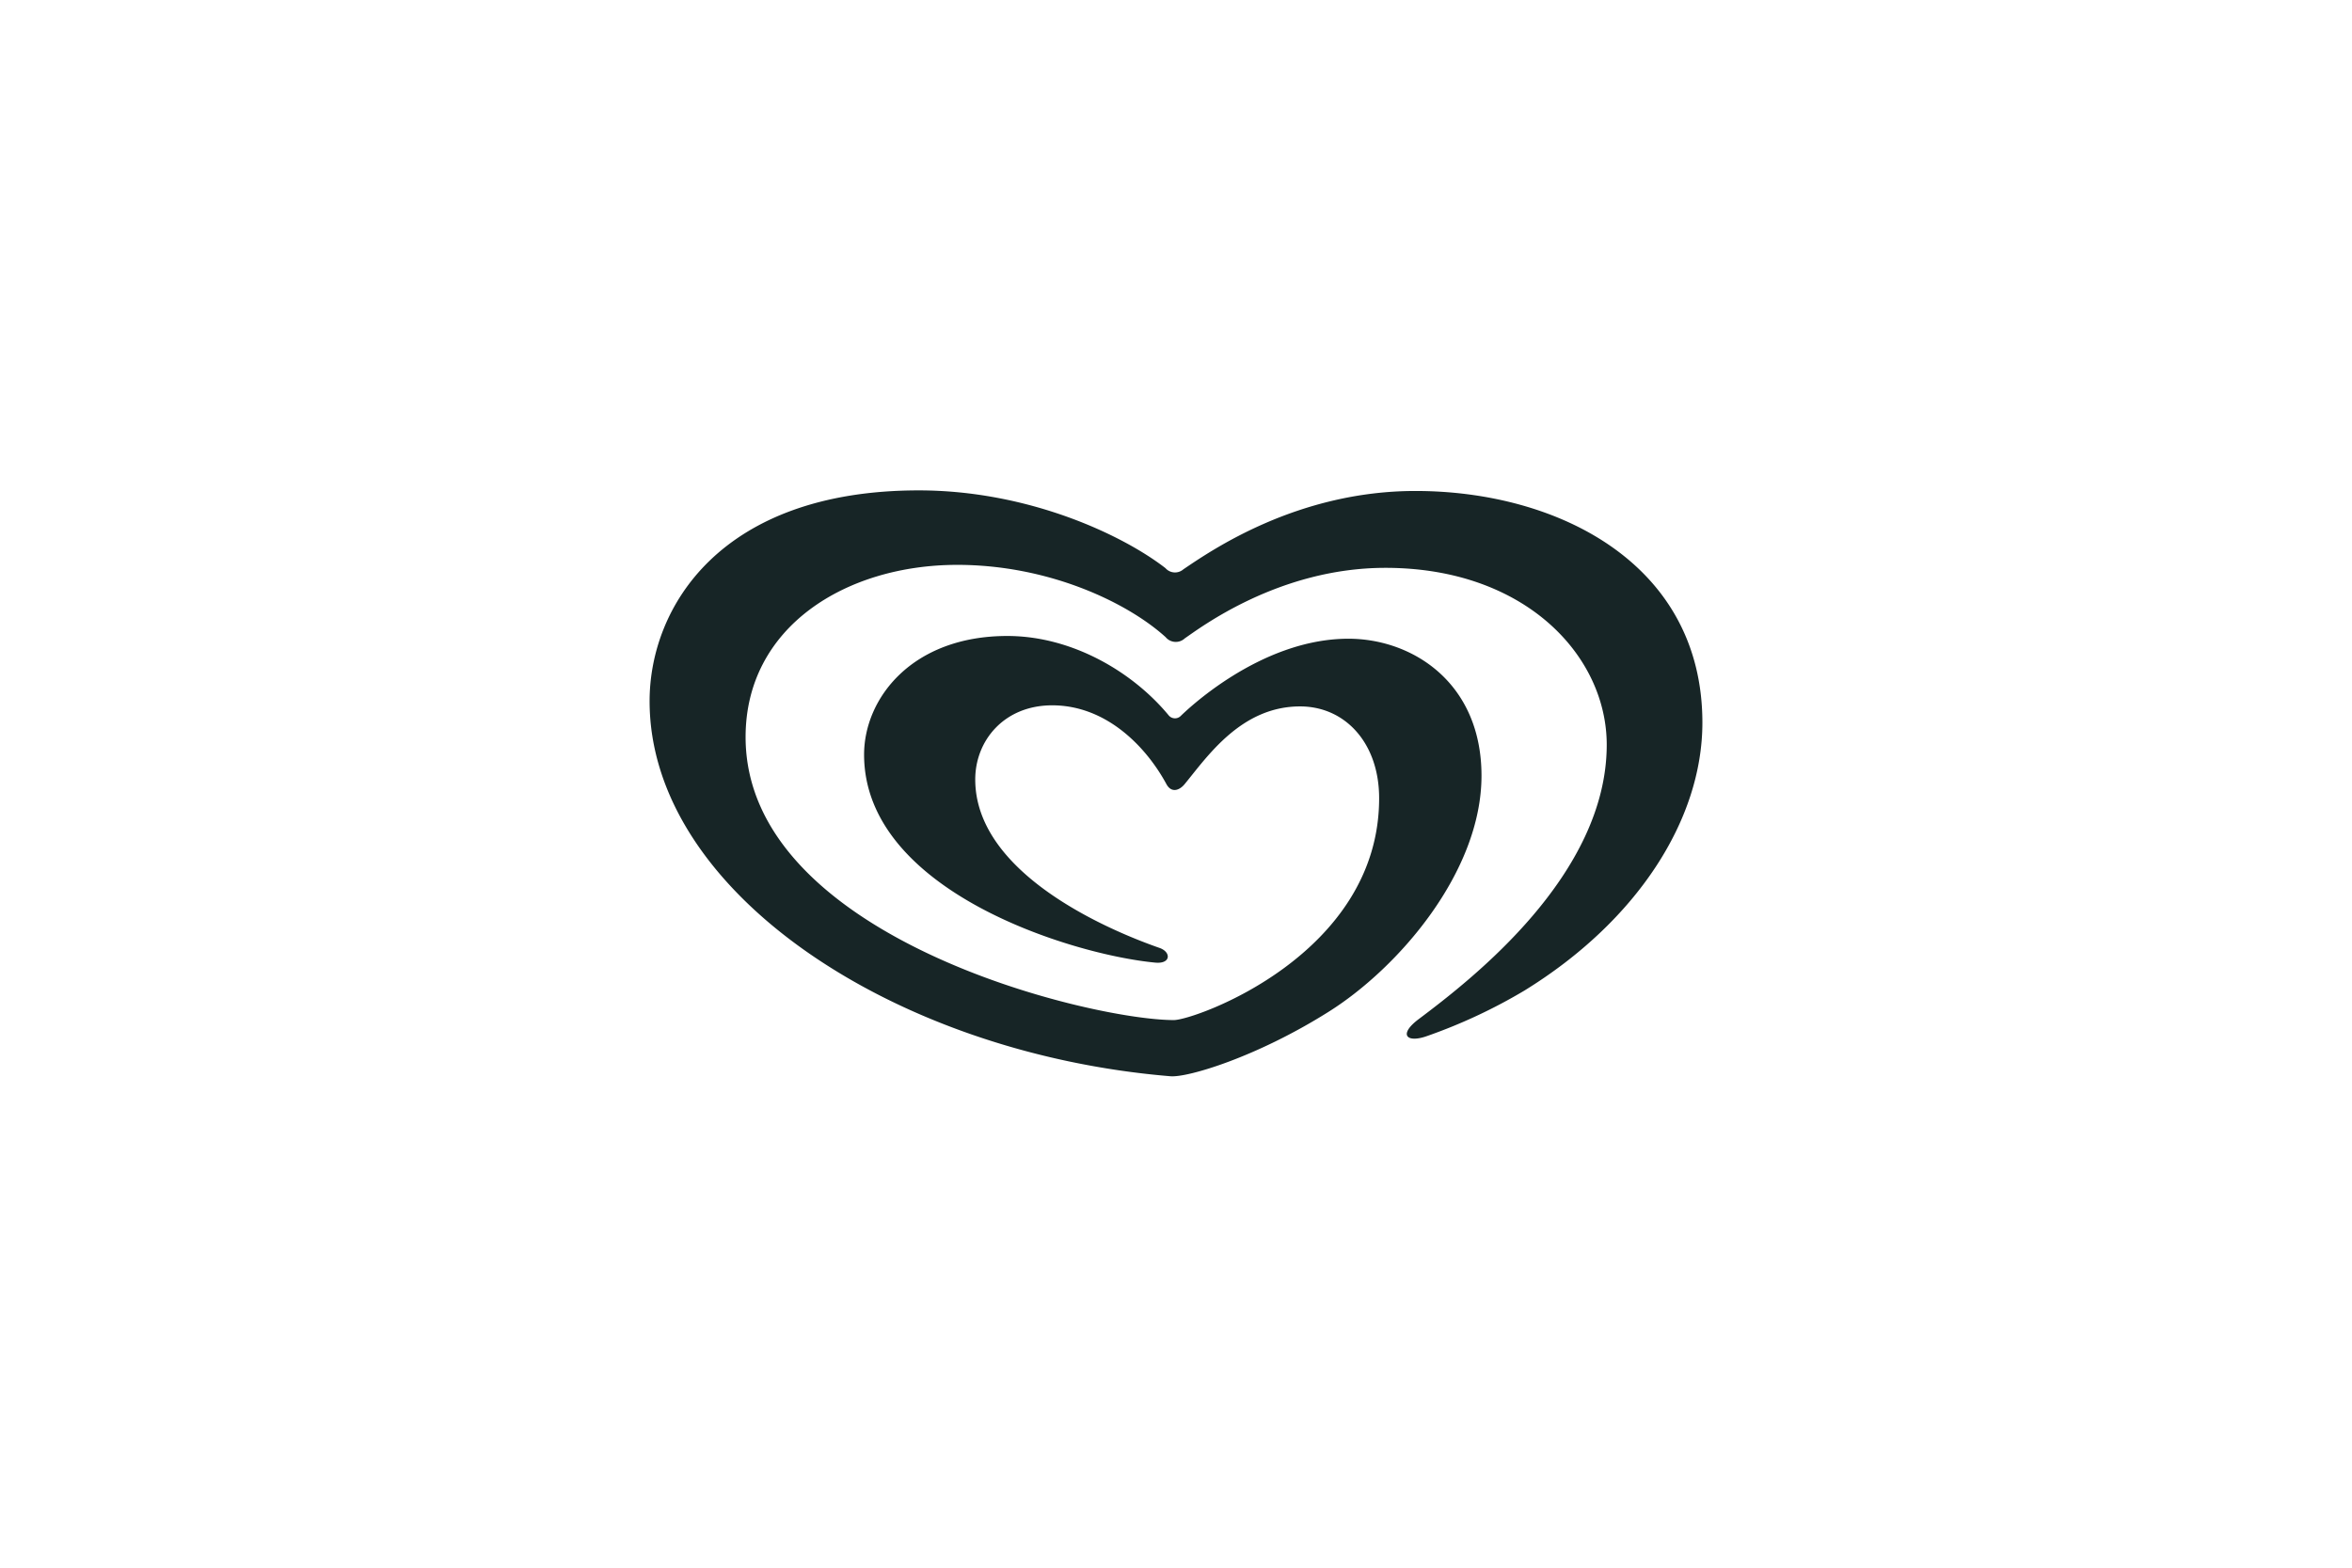
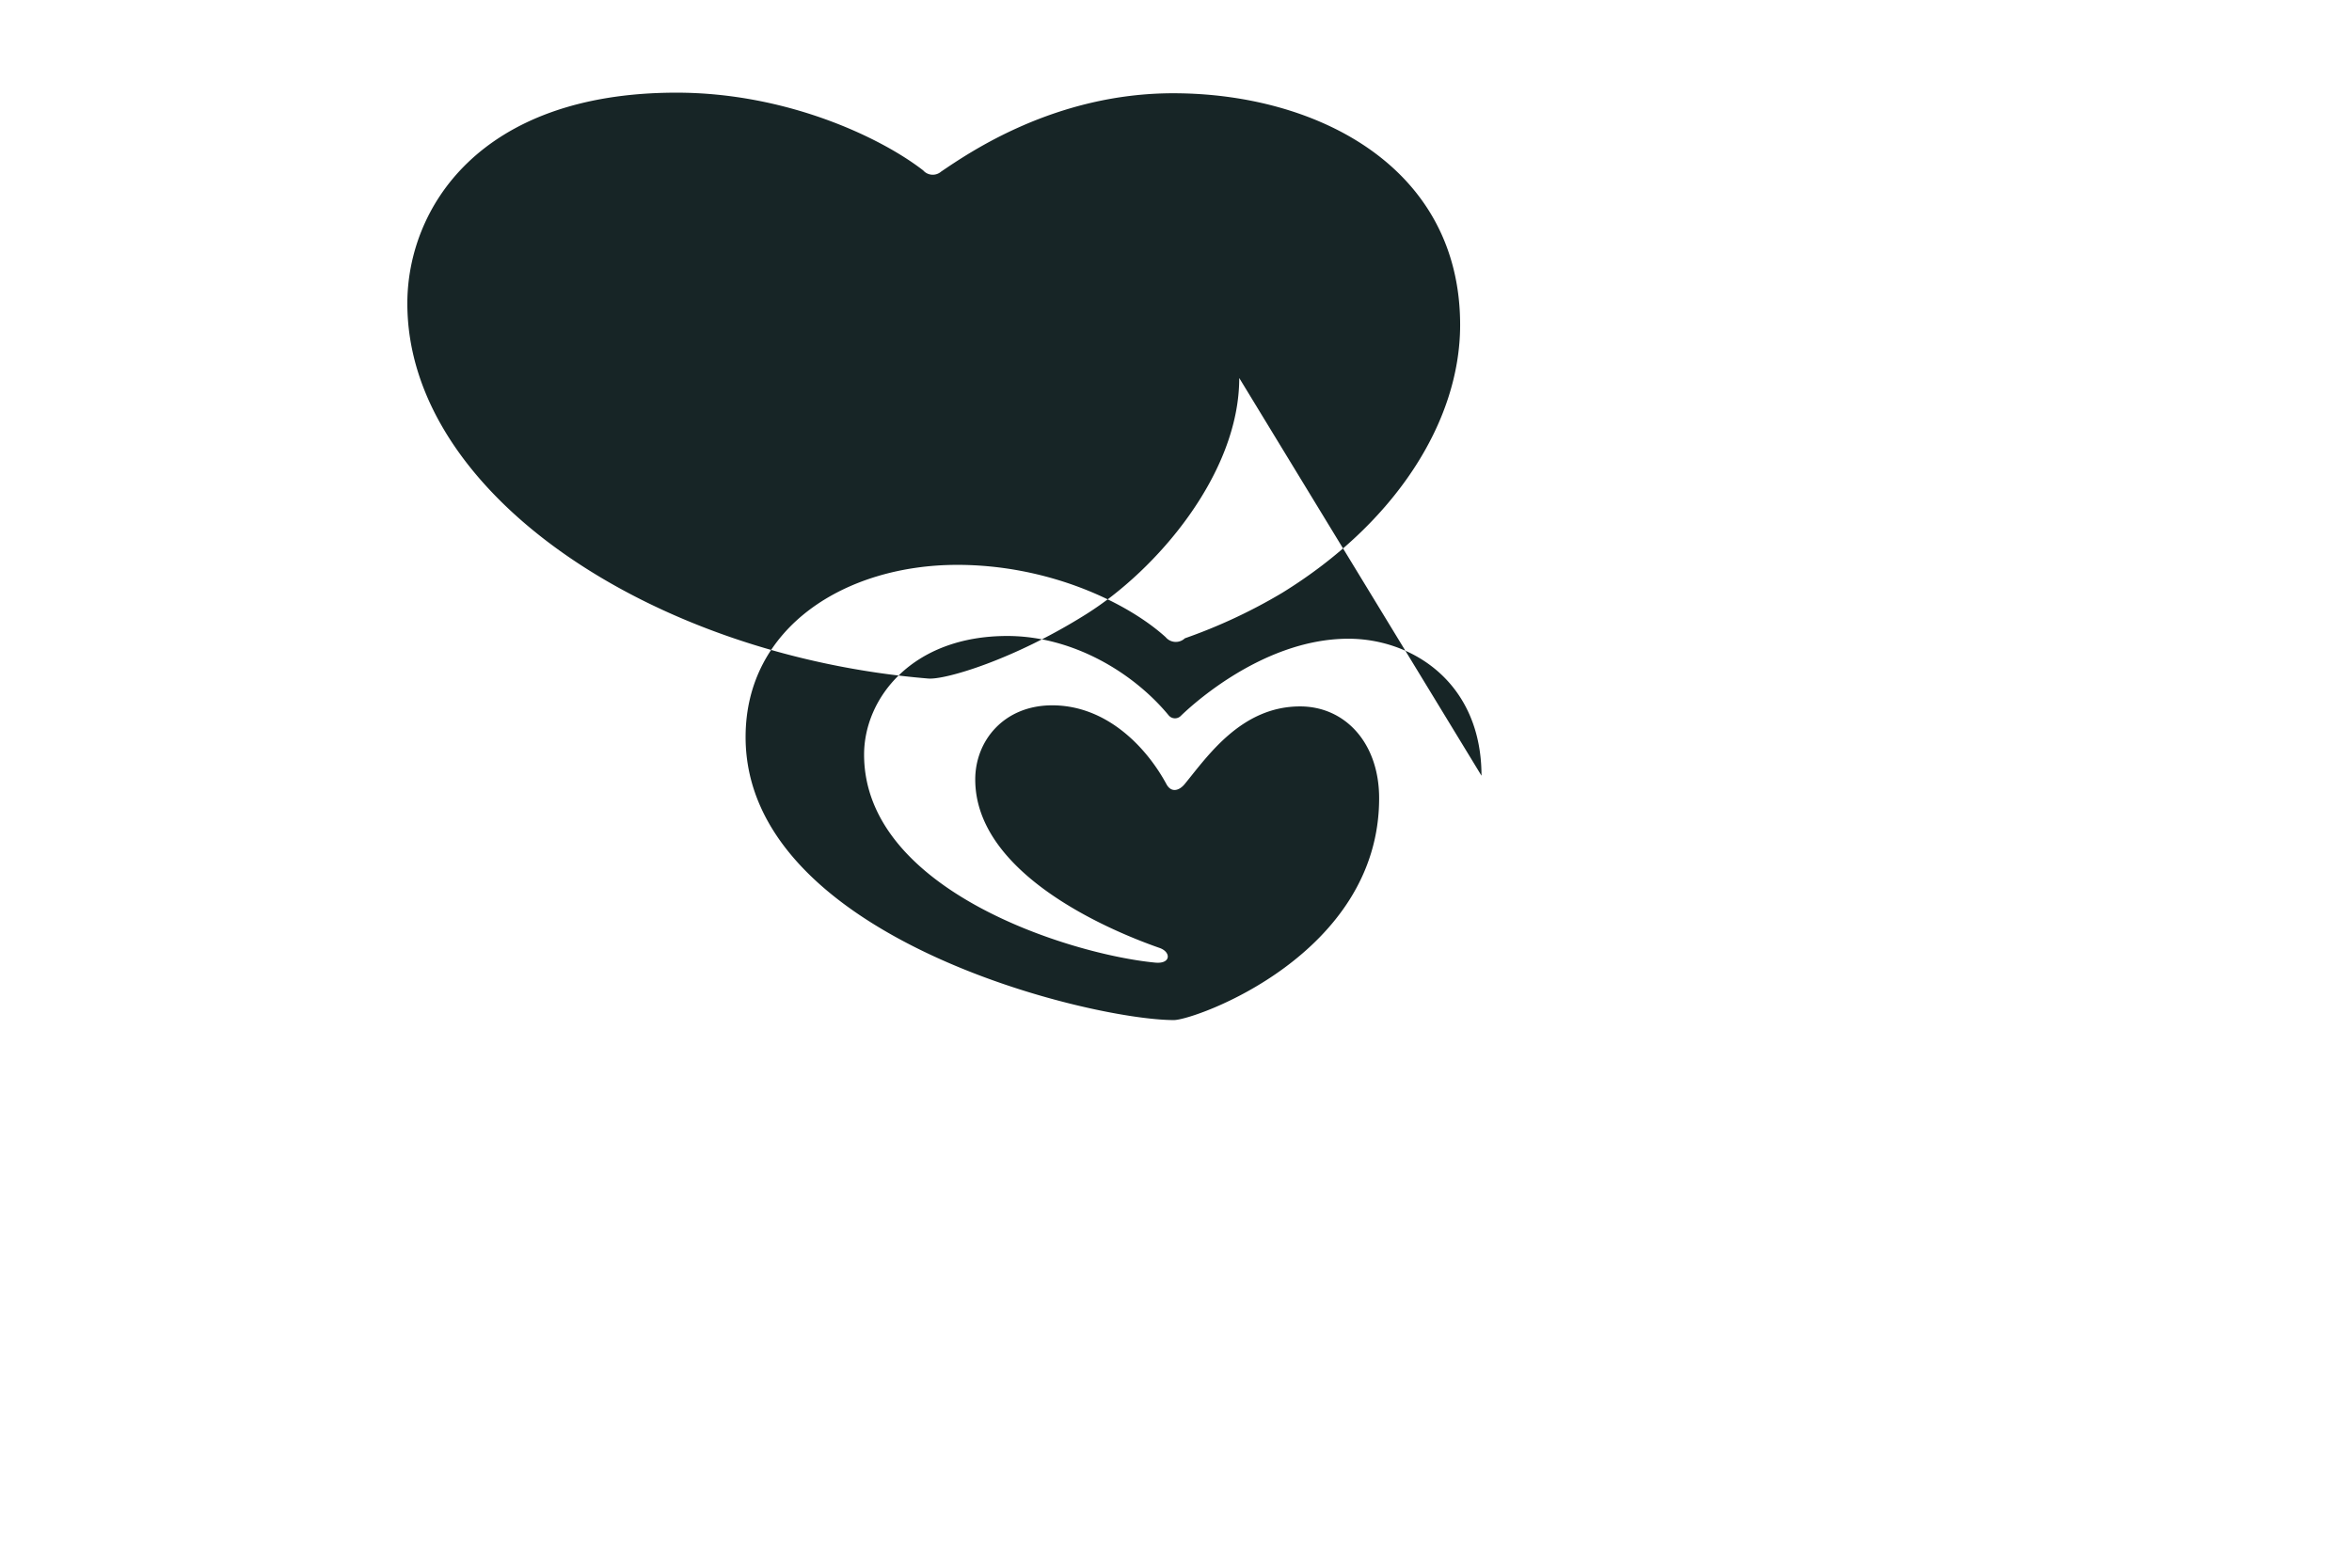
<svg xmlns="http://www.w3.org/2000/svg" viewBox="0 0 330 220">
-   <path d="m207.864 108.86c0-13.049-9.691-19.225-18.672-19.225-12.556 0-23.043 10.383-23.493 10.801a1.146 1.146 0 0 1 -1.734-.057c-5.053-6.109-13.58-11.129-22.629-11.129-13.391 0-20.099 8.767-20.099 16.649 0 19.115 29.116 28.071 40.834 29.188 2.237.221 2.255-1.474.653-2.048-8.232-2.872-25.891-10.829-25.891-23.653 0-5.445 4.039-10.405 10.801-10.405 7.6 0 13.184 5.816 16.021 11.054.699 1.295 1.827.896 2.562 0 3.211-3.907 7.939-10.901 16.199-10.901 6.301 0 11.086 5.12 11.086 12.888 0 21.99-25.901 31.129-28.802 31.129-11.732 0-60.088-11.589-60.088-39.717 0-15.468 14.076-24.164 29.705-24.164 12.785 0 23.839 5.252 29.234 10.148a1.851 1.851 0 0 0 2.694.157c2.07-1.402 13.152-9.887 28.142-9.887 19.66 0 31.047 12.392 31.047 24.82 0 18.28-18.936 32.909-26.326 38.468-3.005 2.23-1.731 3.443 1.127 2.412a75.308 75.308 0 0 0 13.655-6.38c15.789-9.73 24.966-23.964 24.966-37.594 0-22.287-20.264-32.513-40.256-32.513-16.571 0-28.602 8.314-32.57 10.997a1.785 1.785 0 0 1 -2.508-.168c-5.987-4.646-19.207-10.912-34.615-10.912-27.835 0-37.765 16.403-37.765 29.576 0 26.743 34.329 49.433 73.09 52.641 2.409.196 12.028-2.669 22.108-9.002 9.866-6.169 21.523-19.686 21.523-33.173" fill="#172526" />
+   <path d="m207.864 108.86c0-13.049-9.691-19.225-18.672-19.225-12.556 0-23.043 10.383-23.493 10.801a1.146 1.146 0 0 1 -1.734-.057c-5.053-6.109-13.58-11.129-22.629-11.129-13.391 0-20.099 8.767-20.099 16.649 0 19.115 29.116 28.071 40.834 29.188 2.237.221 2.255-1.474.653-2.048-8.232-2.872-25.891-10.829-25.891-23.653 0-5.445 4.039-10.405 10.801-10.405 7.6 0 13.184 5.816 16.021 11.054.699 1.295 1.827.896 2.562 0 3.211-3.907 7.939-10.901 16.199-10.901 6.301 0 11.086 5.12 11.086 12.888 0 21.99-25.901 31.129-28.802 31.129-11.732 0-60.088-11.589-60.088-39.717 0-15.468 14.076-24.164 29.705-24.164 12.785 0 23.839 5.252 29.234 10.148a1.851 1.851 0 0 0 2.694.157a75.308 75.308 0 0 0 13.655-6.38c15.789-9.73 24.966-23.964 24.966-37.594 0-22.287-20.264-32.513-40.256-32.513-16.571 0-28.602 8.314-32.57 10.997a1.785 1.785 0 0 1 -2.508-.168c-5.987-4.646-19.207-10.912-34.615-10.912-27.835 0-37.765 16.403-37.765 29.576 0 26.743 34.329 49.433 73.09 52.641 2.409.196 12.028-2.669 22.108-9.002 9.866-6.169 21.523-19.686 21.523-33.173" fill="#172526" />
</svg>